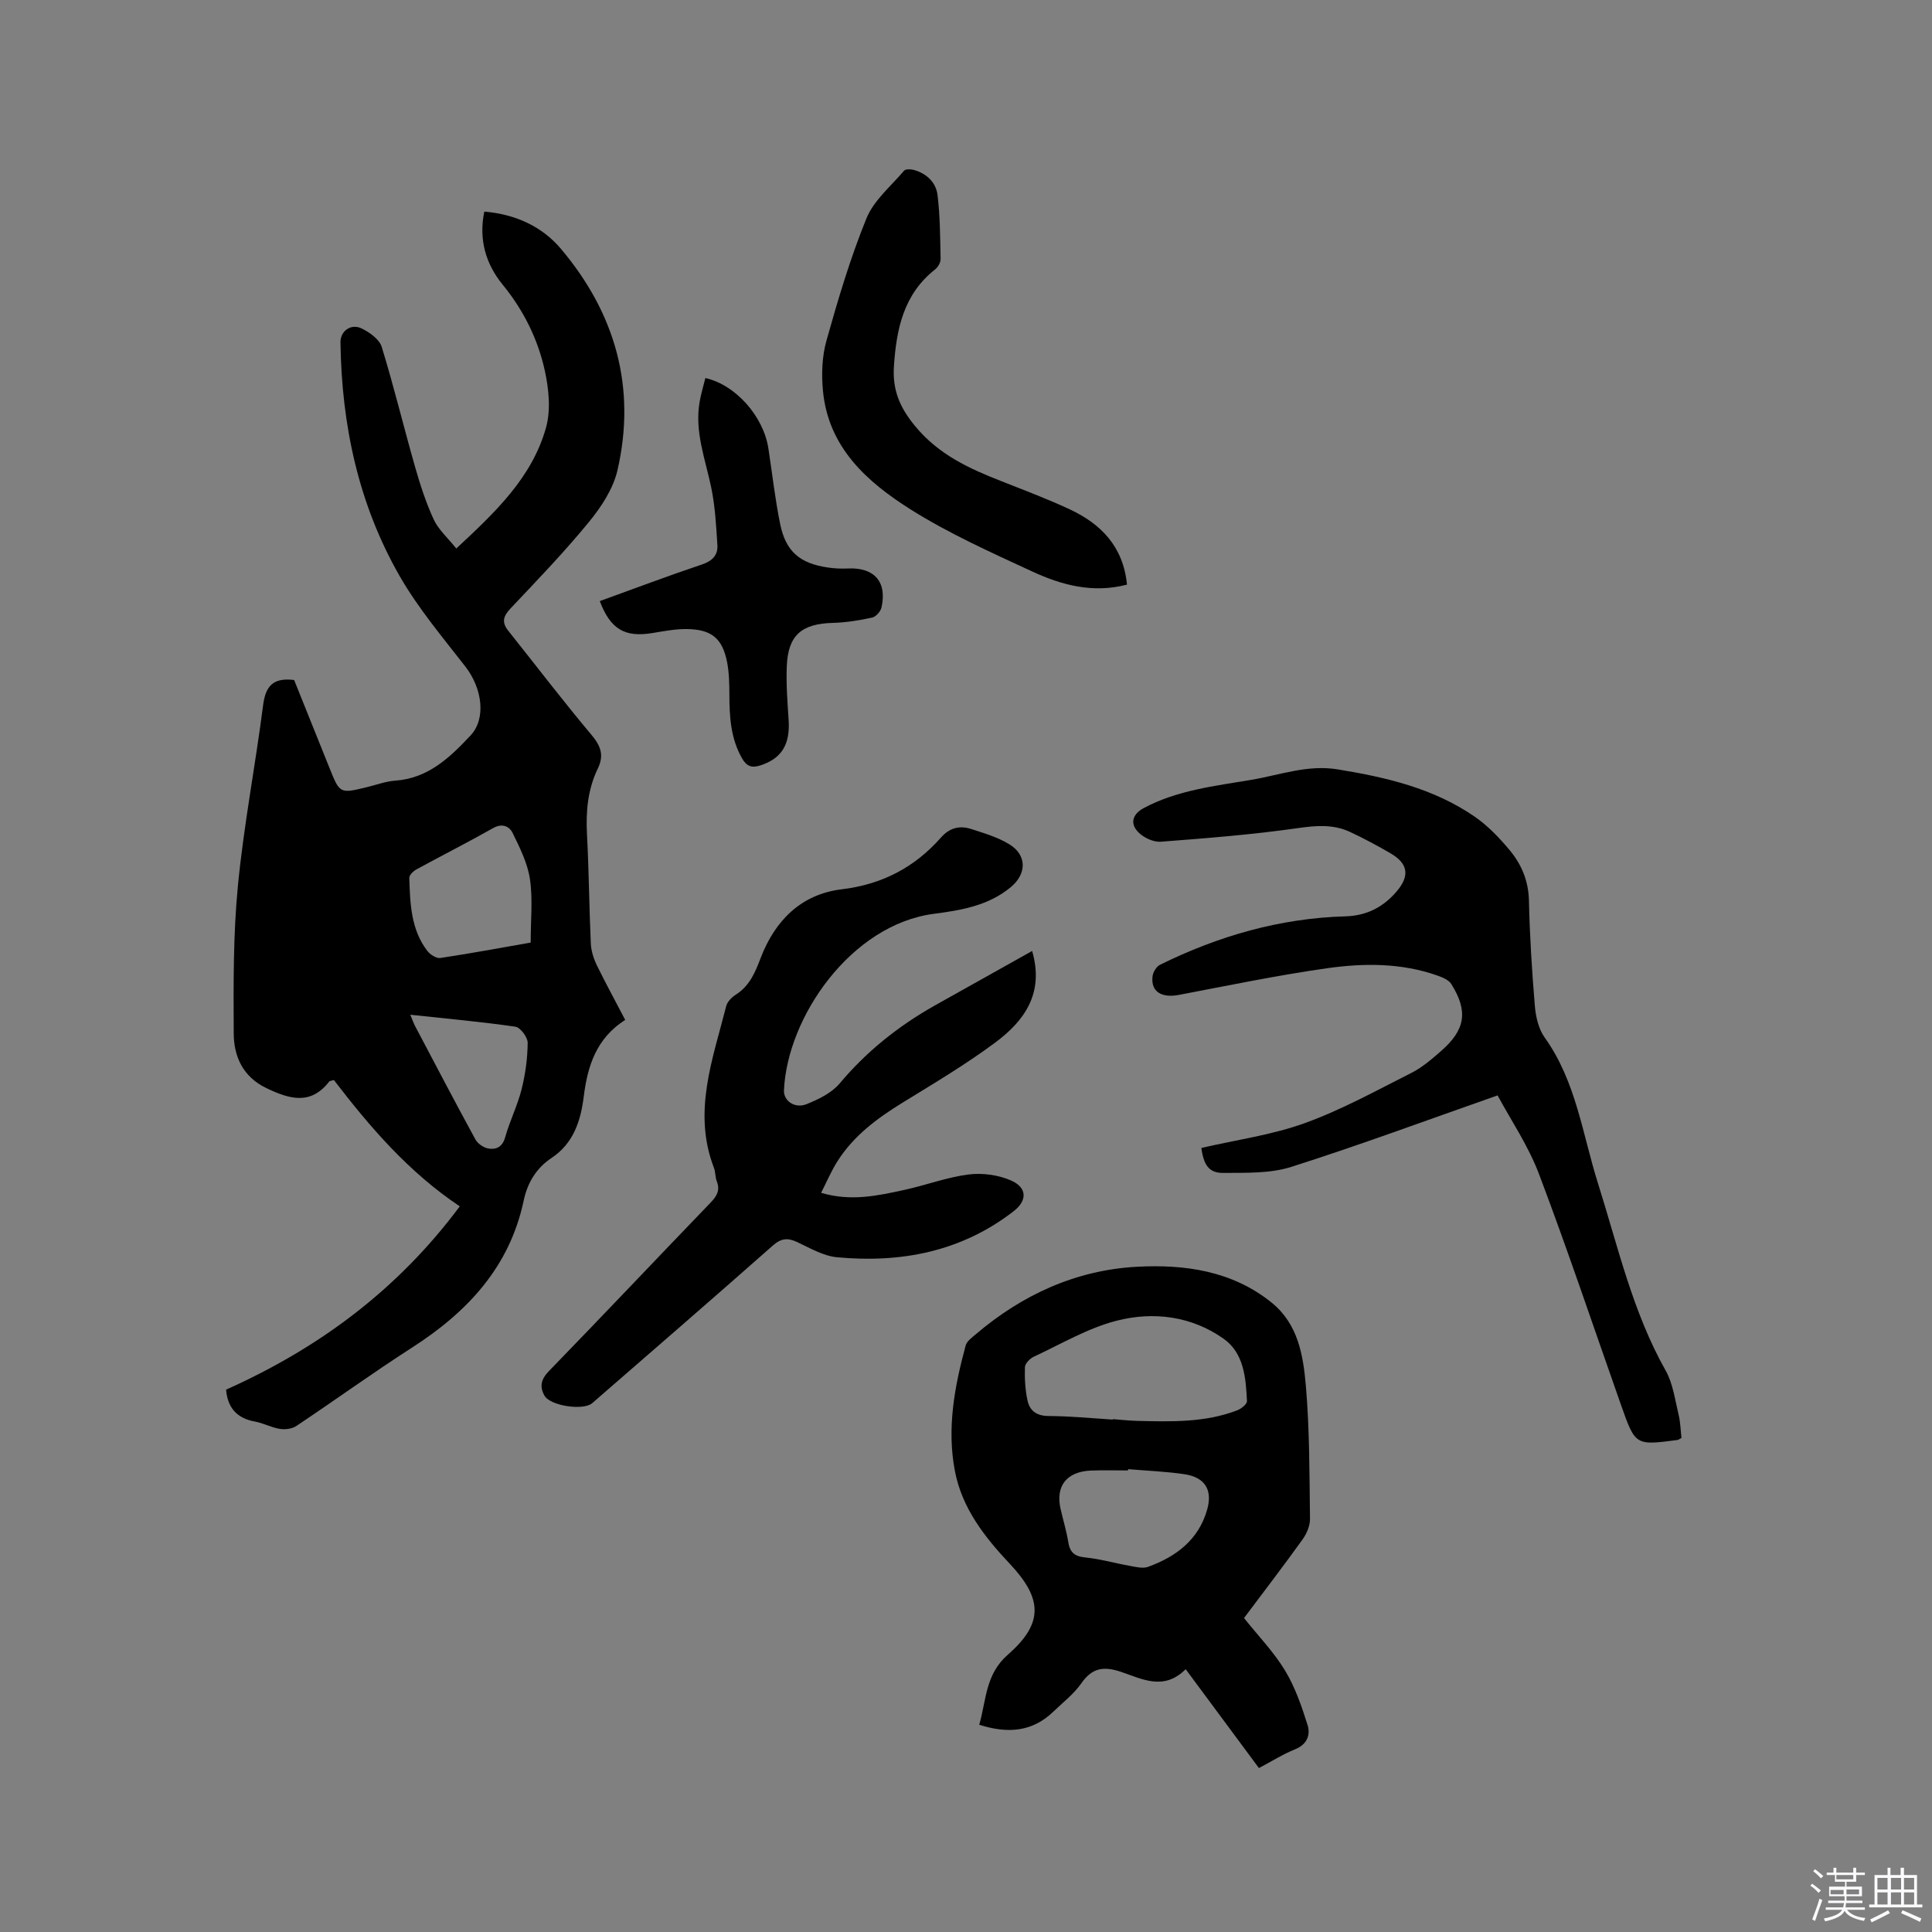
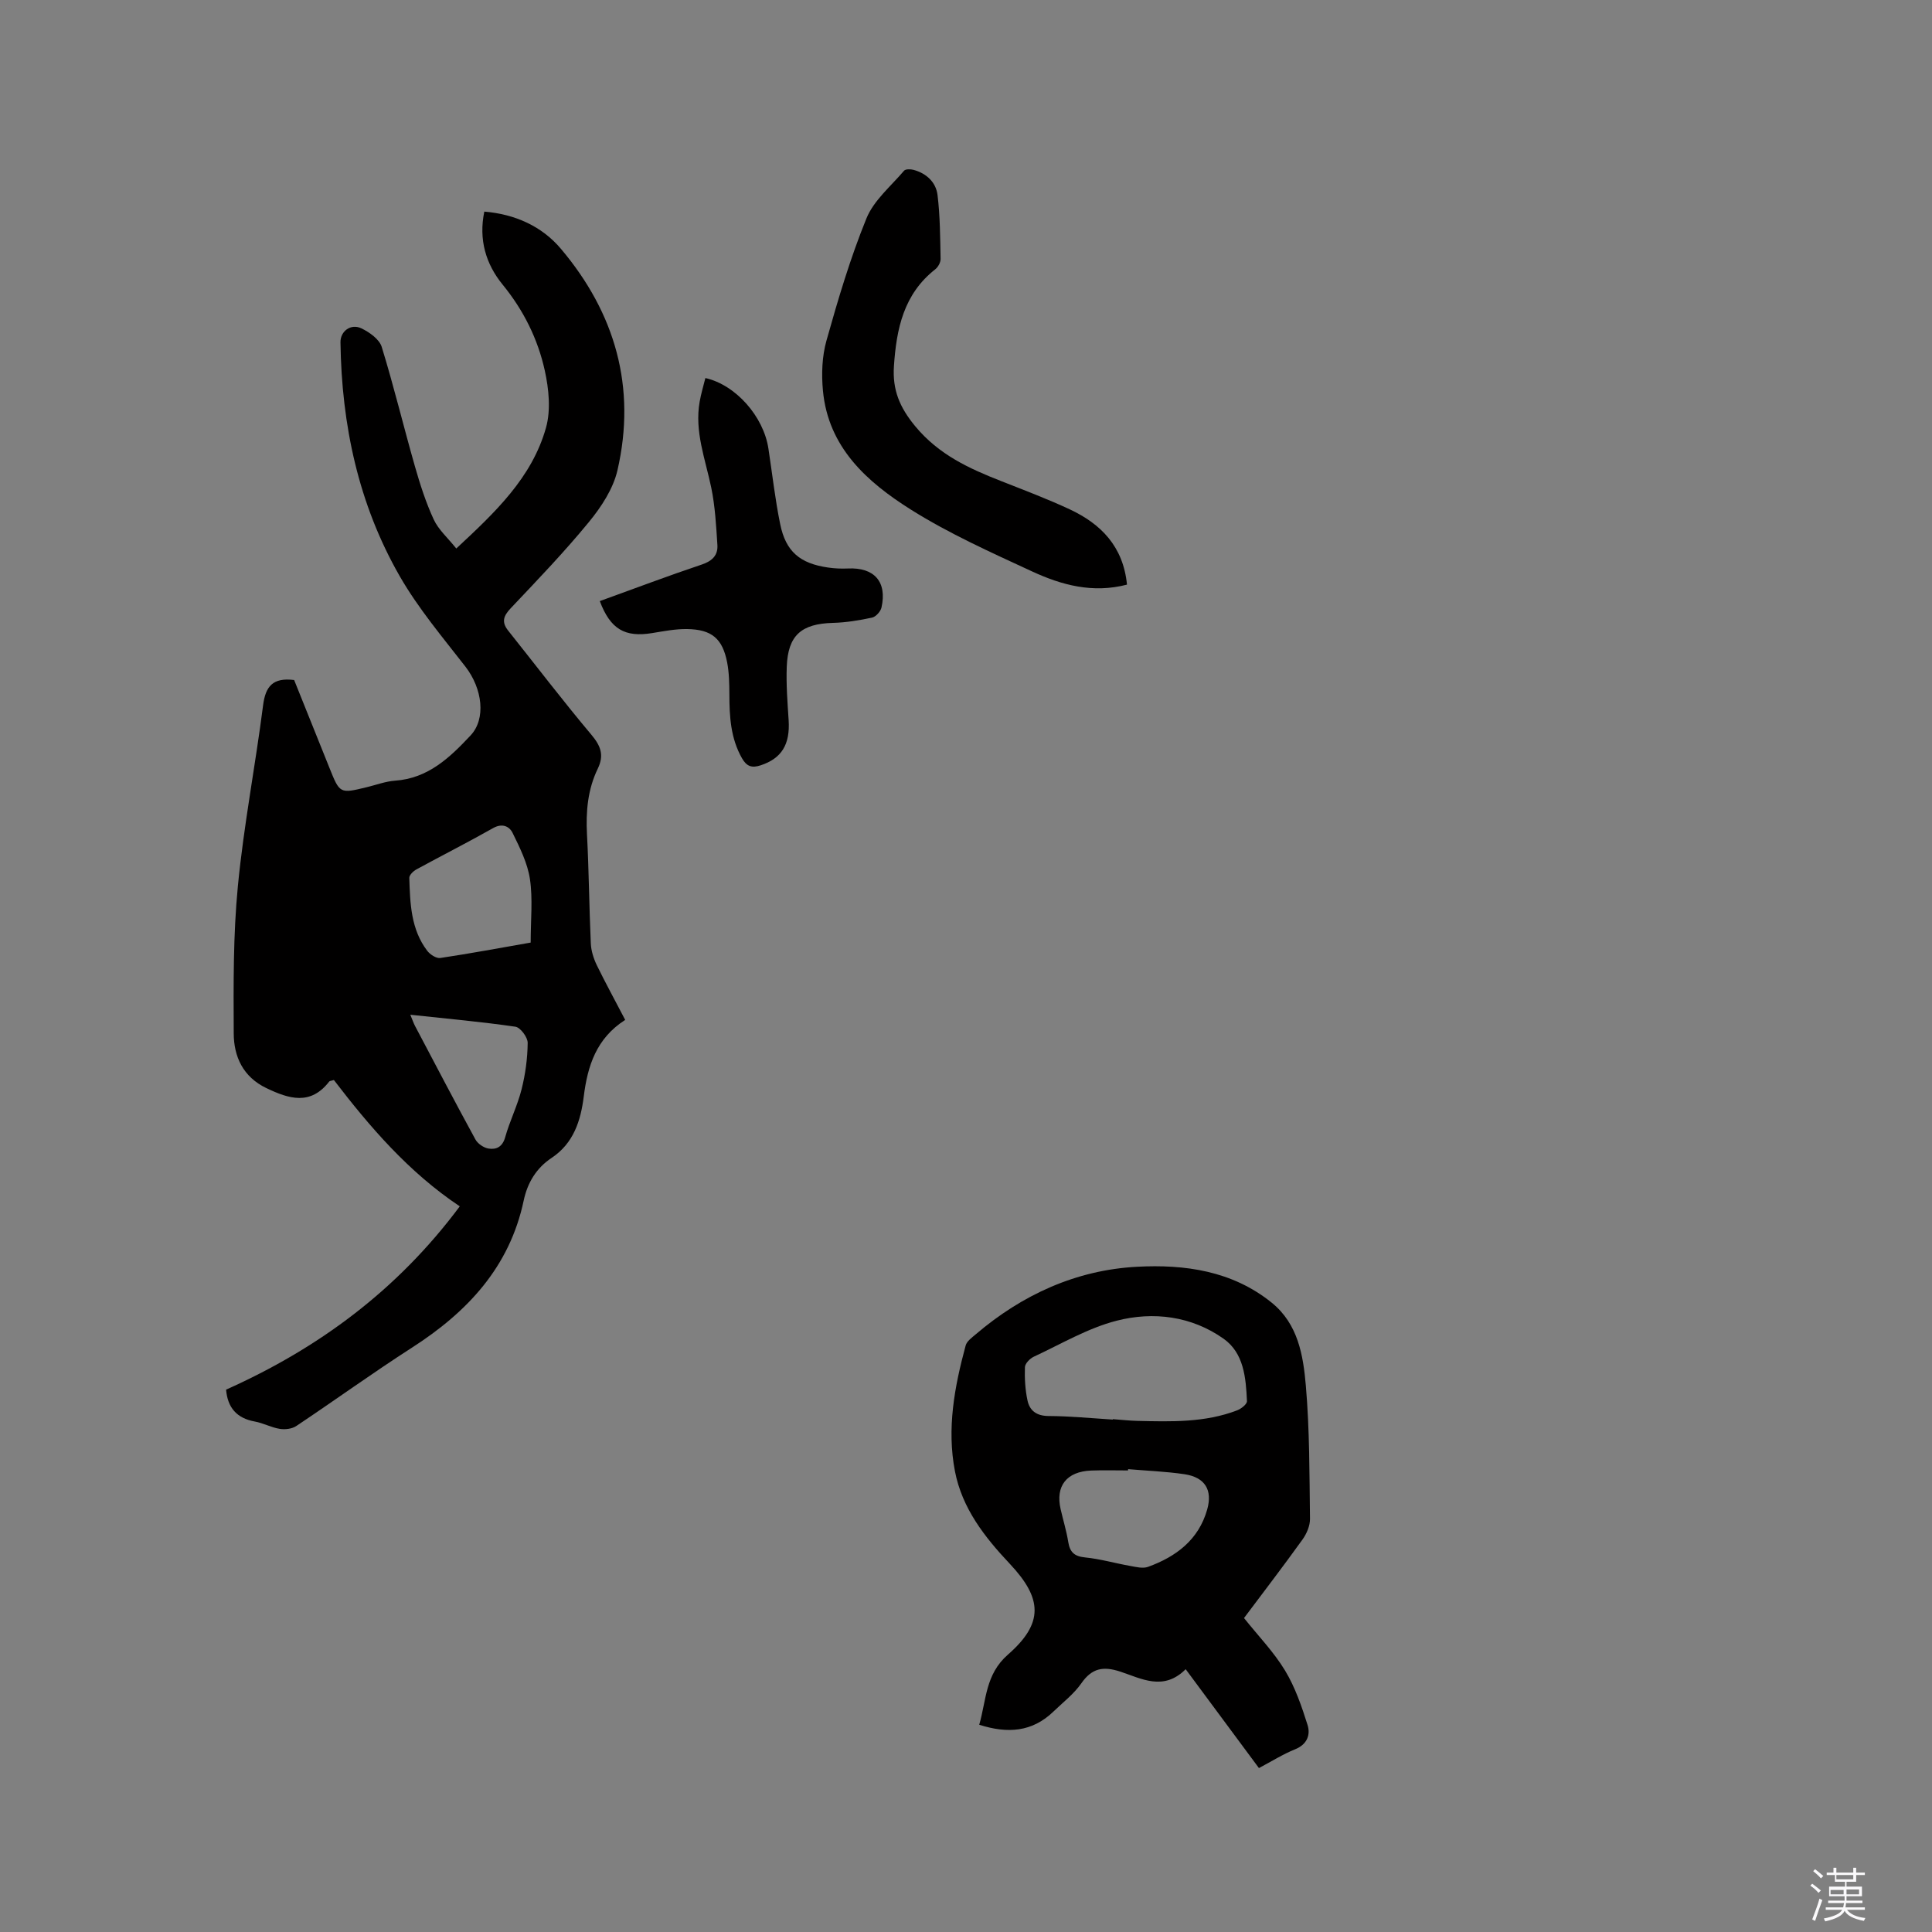
<svg xmlns="http://www.w3.org/2000/svg" enable-background="new 0 0 400 400" viewBox="0 0 400 400">
  <rect x="0" y="0" width="400" height="400" fill="#808080" stroke="none" />
  <path d="m374.8 390.4.4-.4c.7.5 1.3 1 1.8 1.4l-.5.5c-.5-.6-1.1-1.1-1.7-1.5zm1 7.3-.6-.3c.5-1.4 1.1-2.8 1.5-4.3.2.1.4.2.6.3-.5 1.3-1 2.8-1.5 4.3zm-.4-10.3.4-.4c.4.3 1 .8 1.7 1.4l-.5.5c-.4-.5-1-1-1.6-1.5zm2.5.3h1.7v-1h.6v1h3.5v-1h.6v1h1.8v.5h-1.8v1.4h-2v1h3.2v2h-3.2v.9h3.3v.5h-3.4c0 .3-.1.6-.1.9h4v.5h-3.7c.7.9 1.9 1.5 3.8 1.7-.1.2-.2.4-.3.6-2.1-.4-3.5-1.1-4-2.1-.4 1-1.8 1.7-4 2.2-.1-.2-.2-.4-.3-.6 2.1-.4 3.4-1 3.8-1.8h-3.4v-.5h3.6c.1-.3.1-.6.2-.9h-3.3v-.5h3.4c0-.3 0-.6 0-.9h-3.2v-2h3.3v-1h-2.1v-1.4h-1.7v-.5zm1.1 3.5v1h2.7c0-.3 0-.4 0-.4 0-.1 0-.2 0-.2 0-.1 0-.2 0-.3h-2.7zm1.2-3v.9h3.5v-.9zm4.7 3h-2.6v.6.4h2.6z" fill="#fbfafc" />
-   <path d="m393.6 386.7h.6v1.5h2.7v6.1h1.1v.6h-11v-.6h1.1v-6.1h2.7v-1.5h.6v1.5h2.1v-1.5zm-2.7 8.8.4.6c-1.2.6-2.5 1.3-3.8 1.9-.1-.2-.2-.4-.3-.6 1.2-.6 2.5-1.2 3.7-1.9zm-2.2-6.7v2.4h2.1v-2.4zm0 3v2.5h2.1v-2.5zm2.8-3v2.4h2.1v-2.4zm0 3v2.5h2.1v-2.5zm6 6.1c-1.4-.7-2.7-1.3-3.9-1.8l.3-.6c1.5.6 2.7 1.2 3.9 1.7zm-1.2-9.1h-2.1v2.4h2.1zm-2.1 3v2.5h2.1v-2.5z" fill="#fbfafc" />
  <g fill="#010000">
    <path d="m129.44 211.16c-5.99 3.83-7.79 9.53-8.58 15.86-.63 5.01-2.09 9.68-6.68 12.73-3.12 2.07-4.97 5.11-5.75 8.79-2.92 13.81-11.67 23.11-23.16 30.49-8.11 5.21-15.92 10.87-23.94 16.22-.89.59-2.32.76-3.41.58-1.76-.28-3.41-1.2-5.17-1.52-3.75-.68-5.63-2.88-5.94-6.6 19.06-8.53 35.42-20.54 48.38-37.95-10.61-7.09-18.63-16.46-26.06-26.15-.6.18-.87.18-.97.31-3.87 5.01-8.33 3.6-13.01 1.36-4.83-2.31-6.74-6.52-6.76-11.32-.05-10.17-.12-20.4.86-30.51 1.21-12.53 3.62-24.93 5.22-37.43.5-3.88 1.98-5.79 6.43-5.23 2.34 5.82 4.82 11.96 7.28 18.12 2.17 5.42 2.16 5.43 7.75 4.07 1.96-.47 3.89-1.21 5.87-1.35 6.84-.48 11.33-4.78 15.63-9.37 3.22-3.43 2.47-9.67-1.07-14.24-4.73-6.09-9.77-12.06-13.59-18.71-8.56-14.91-12.04-31.31-12.28-48.44-.03-2.3 2.14-3.93 4.33-2.89 1.67.8 3.72 2.25 4.21 3.84 2.52 8.17 4.52 16.5 6.87 24.72 1.07 3.74 2.27 7.5 3.9 11.02.98 2.11 2.9 3.79 4.67 6 8.02-7.46 15.65-14.63 18.57-25 1.03-3.66.59-8.04-.25-11.85-1.44-6.54-4.4-12.49-8.73-17.79-3.46-4.24-4.99-9.29-3.79-15.11 6.33.53 11.89 3 15.85 7.69 11.25 13.31 15.67 28.7 11.72 45.86-.88 3.83-3.33 7.57-5.88 10.68-5.1 6.23-10.7 12.05-16.24 17.91-1.49 1.58-1.92 2.83-.52 4.6 5.74 7.2 11.32 14.53 17.24 21.57 1.95 2.32 2.67 4.24 1.32 7.03-2.08 4.29-2.48 8.87-2.23 13.61.4 7.52.45 15.05.79 22.57.07 1.52.57 3.11 1.24 4.5 1.8 3.69 3.78 7.3 5.88 11.33zm-19.57-16.01c0-4.72.46-9.01-.15-13.13-.49-3.3-2.09-6.51-3.59-9.57-.67-1.36-2.14-2.08-4.04-1-5.24 2.96-10.61 5.68-15.89 8.56-.64.35-1.48 1.17-1.46 1.75.17 5.29.32 10.64 3.72 15.1.59.77 1.88 1.61 2.71 1.48 6.26-.94 12.48-2.1 18.7-3.19zm-24.92 14.94c.48 1.15.67 1.73.95 2.27 4.15 7.87 8.27 15.75 12.53 23.55.48.88 1.69 1.71 2.68 1.88 1.63.27 2.91-.31 3.48-2.33.94-3.36 2.54-6.53 3.39-9.9.79-3.13 1.24-6.42 1.27-9.65.01-1.15-1.5-3.18-2.54-3.34-7-1.02-14.07-1.65-21.76-2.48z" />
    <path d="m245.48 345.59c-4.61 4.62-9.21 1.91-13.57.49-3.52-1.15-5.85-.71-8.03 2.43-1.55 2.22-3.81 3.95-5.79 5.86-4.39 4.24-9.49 4.59-15.35 2.72 1.48-5.12 1.25-10.42 5.93-14.51 7.44-6.51 7.18-11.61.38-18.83-5.2-5.52-9.86-11.47-11.34-19.15-1.71-8.85-.09-17.5 2.22-26.03.24-.89 1.28-1.63 2.07-2.3 9.64-8.23 20.82-13.33 33.4-14 9.85-.53 19.73.82 27.91 7.45 5.45 4.42 6.51 10.9 7.05 17.16.79 9.15.74 18.38.86 27.57.02 1.44-.69 3.09-1.55 4.29-3.95 5.5-8.07 10.87-12.11 16.26 2.95 3.7 6.15 7 8.48 10.84 2.09 3.45 3.45 7.4 4.67 11.28.65 2.05-.07 4.04-2.57 5.05-2.52 1.02-4.87 2.5-7.49 3.89-5.03-6.77-9.93-13.39-15.17-20.47zm-15.09-51.68c0-.03 0-.06.01-.09 1.69.12 3.38.32 5.07.36 6.99.16 14 .38 20.68-2.19.83-.32 2.05-1.28 2.02-1.9-.22-4.81-.63-9.95-4.85-12.93-6.63-4.68-14.52-5.68-22.14-3.72-5.96 1.53-11.48 4.82-17.14 7.45-.8.37-1.81 1.4-1.84 2.16-.08 2.29.05 4.65.53 6.89.45 2.12 1.87 3.21 4.35 3.23 4.44.02 8.87.46 13.31.74zm3.17 10.26c0 .09 0 .18-.01.27-2.54 0-5.08-.08-7.62.02-5.1.2-7.44 3.19-6.34 7.99.52 2.27 1.21 4.51 1.58 6.8.34 2.11 1.26 2.98 3.49 3.2 3.14.31 6.22 1.21 9.34 1.76 1.22.22 2.62.58 3.69.19 5.81-2.11 10.46-5.59 12.24-11.85 1.16-4.07-.45-6.69-4.69-7.33-3.85-.57-7.78-.71-11.68-1.05z" />
-     <path d="m248.73 237.67c7.31-1.69 14.64-2.69 21.44-5.15 7.62-2.76 14.81-6.74 22.07-10.4 2.23-1.13 4.21-2.85 6.12-4.52 5.05-4.41 5.64-8.22 2.12-13.86-.53-.85-1.8-1.38-2.84-1.75-7.49-2.65-15.28-2.61-22.94-1.52-10.25 1.46-20.42 3.57-30.6 5.51-3.62.69-5.86-.66-5.48-3.84.1-.86.8-2.02 1.54-2.39 12.1-5.97 24.85-9.65 38.39-10.03 4.52-.13 7.98-2.01 10.72-5.29 2.66-3.19 2.18-5.67-1.31-7.72-2.73-1.6-5.54-3.1-8.41-4.45-3.47-1.63-7-1.36-10.82-.81-9.41 1.35-18.92 2.09-28.4 2.82-1.47.11-3.36-.76-4.48-1.8-2-1.86-1.44-3.89.95-5.17 6.97-3.72 14.71-4.56 22.32-5.85 5.9-1 11.59-3.18 17.83-2.16 10.02 1.63 19.78 3.91 28.27 9.72 2.75 1.88 5.16 4.4 7.31 6.97 2.46 2.94 3.92 6.36 4.02 10.44.16 7.31.62 14.62 1.23 21.91.19 2.22.77 4.72 2.03 6.48 6.51 9.09 7.82 20.02 11.05 30.24 4.14 13.11 7.15 26.57 14 38.72 1.51 2.68 1.92 6.01 2.67 9.09.39 1.61.42 3.3.6 4.85-.46.24-.62.39-.81.42-8.73 1.15-8.74 1.15-11.68-7.17-5.64-15.97-11.01-32.04-17-47.87-2.25-5.95-5.94-11.37-8.58-16.3-14.62 5.12-28.58 10.31-42.75 14.81-4.39 1.39-9.36 1.2-14.07 1.24-2.94.03-4.04-1.66-4.51-5.17z" />
-     <path d="m213.69 196.89c2.56 8.78-1.64 14.5-7.64 18.96-6.11 4.54-12.69 8.45-19.18 12.44-5.3 3.26-10.2 6.9-13.55 12.24-1.22 1.94-2.12 4.08-3.32 6.43 6.19 1.84 11.77.59 17.31-.62 4.44-.97 8.78-2.62 13.26-3.18 2.87-.36 6.2.1 8.83 1.28 3.29 1.48 3.29 4.15.45 6.34-10.81 8.37-23.29 10.76-36.57 9.52-2.84-.27-5.59-1.91-8.27-3.16-1.96-.91-3.3-.77-5.02.75-12.39 10.95-24.9 21.77-37.38 32.62-1.83 1.59-8.72.56-9.89-1.57-1.02-1.84-.73-3.36.9-5.04 11.22-11.56 22.29-23.27 33.47-34.88 1.3-1.35 2.06-2.57 1.31-4.45-.34-.87-.25-1.91-.59-2.79-4.45-11.56-.24-22.47 2.54-33.47.23-.91 1.14-1.83 1.97-2.36 2.87-1.82 4.02-4.59 5.18-7.64 2.95-7.7 8.36-13.18 16.77-14.19 8.36-1.01 15.09-4.53 20.55-10.72 1.79-2.03 3.87-2.53 6.23-1.77 2.7.87 5.51 1.7 7.9 3.16 3.7 2.25 3.63 6.11.36 8.85-4.65 3.89-10.34 4.82-15.99 5.56-17.12 2.25-30.33 21.35-31.01 36.54-.1 2.17 2.24 3.85 4.69 2.86 2.48-1 5.19-2.31 6.85-4.29 5.54-6.61 12.1-11.83 19.54-16.05 6.73-3.77 13.46-7.53 20.3-11.37z" />
    <path d="m233.33 121.04c-7.09 1.85-13.54.09-19.62-2.72-8.54-3.95-17.22-7.84-25.15-12.83-9.05-5.7-17.09-12.86-18.18-24.62-.32-3.41-.19-7.08.73-10.35 2.4-8.55 4.94-17.11 8.28-25.31 1.52-3.73 5.06-6.66 7.79-9.87.31-.36 1.35-.34 1.97-.17 2.69.73 4.64 2.58 4.96 5.23.53 4.37.54 8.81.63 13.22.01.71-.52 1.67-1.1 2.13-6.54 5.13-8.04 12.3-8.56 20.04-.33 4.93 1.17 8.54 4.41 12.46 4.89 5.91 11.19 8.77 17.9 11.4 4.73 1.86 9.49 3.66 14.08 5.8 6.49 3.03 11.09 7.71 11.86 15.59z" />
    <path d="m124.18 124.45c7.22-2.61 14.14-5.23 21.15-7.58 2.16-.73 3.33-1.93 3.2-4.03-.26-3.98-.47-8.02-1.28-11.91-1.22-5.89-3.49-11.6-2.39-17.78.29-1.65.78-3.26 1.18-4.88 6.27 1.4 12.04 7.94 13.05 14.59.8 5.22 1.38 10.49 2.44 15.66 1.16 5.68 4.09 8.14 9.9 8.98 1.35.2 2.75.26 4.11.2 5.46-.27 8.16 2.75 6.96 8.09-.19.83-1.17 1.91-1.95 2.08-2.66.57-5.39 1.02-8.1 1.09-6.53.18-9.31 2.56-9.56 9.07-.14 3.69.15 7.4.39 11.09.32 5.05-1.48 7.91-5.79 9.33-1.82.6-2.89.25-3.87-1.46-2.36-4.15-2.6-8.64-2.61-13.22-.01-2.21-.05-4.47-.46-6.62-.96-4.94-3.19-6.83-8.28-6.91-2.41-.04-4.83.44-7.23.83-5.67.93-8.66-.79-10.86-6.62z" />
  </g>
</svg>